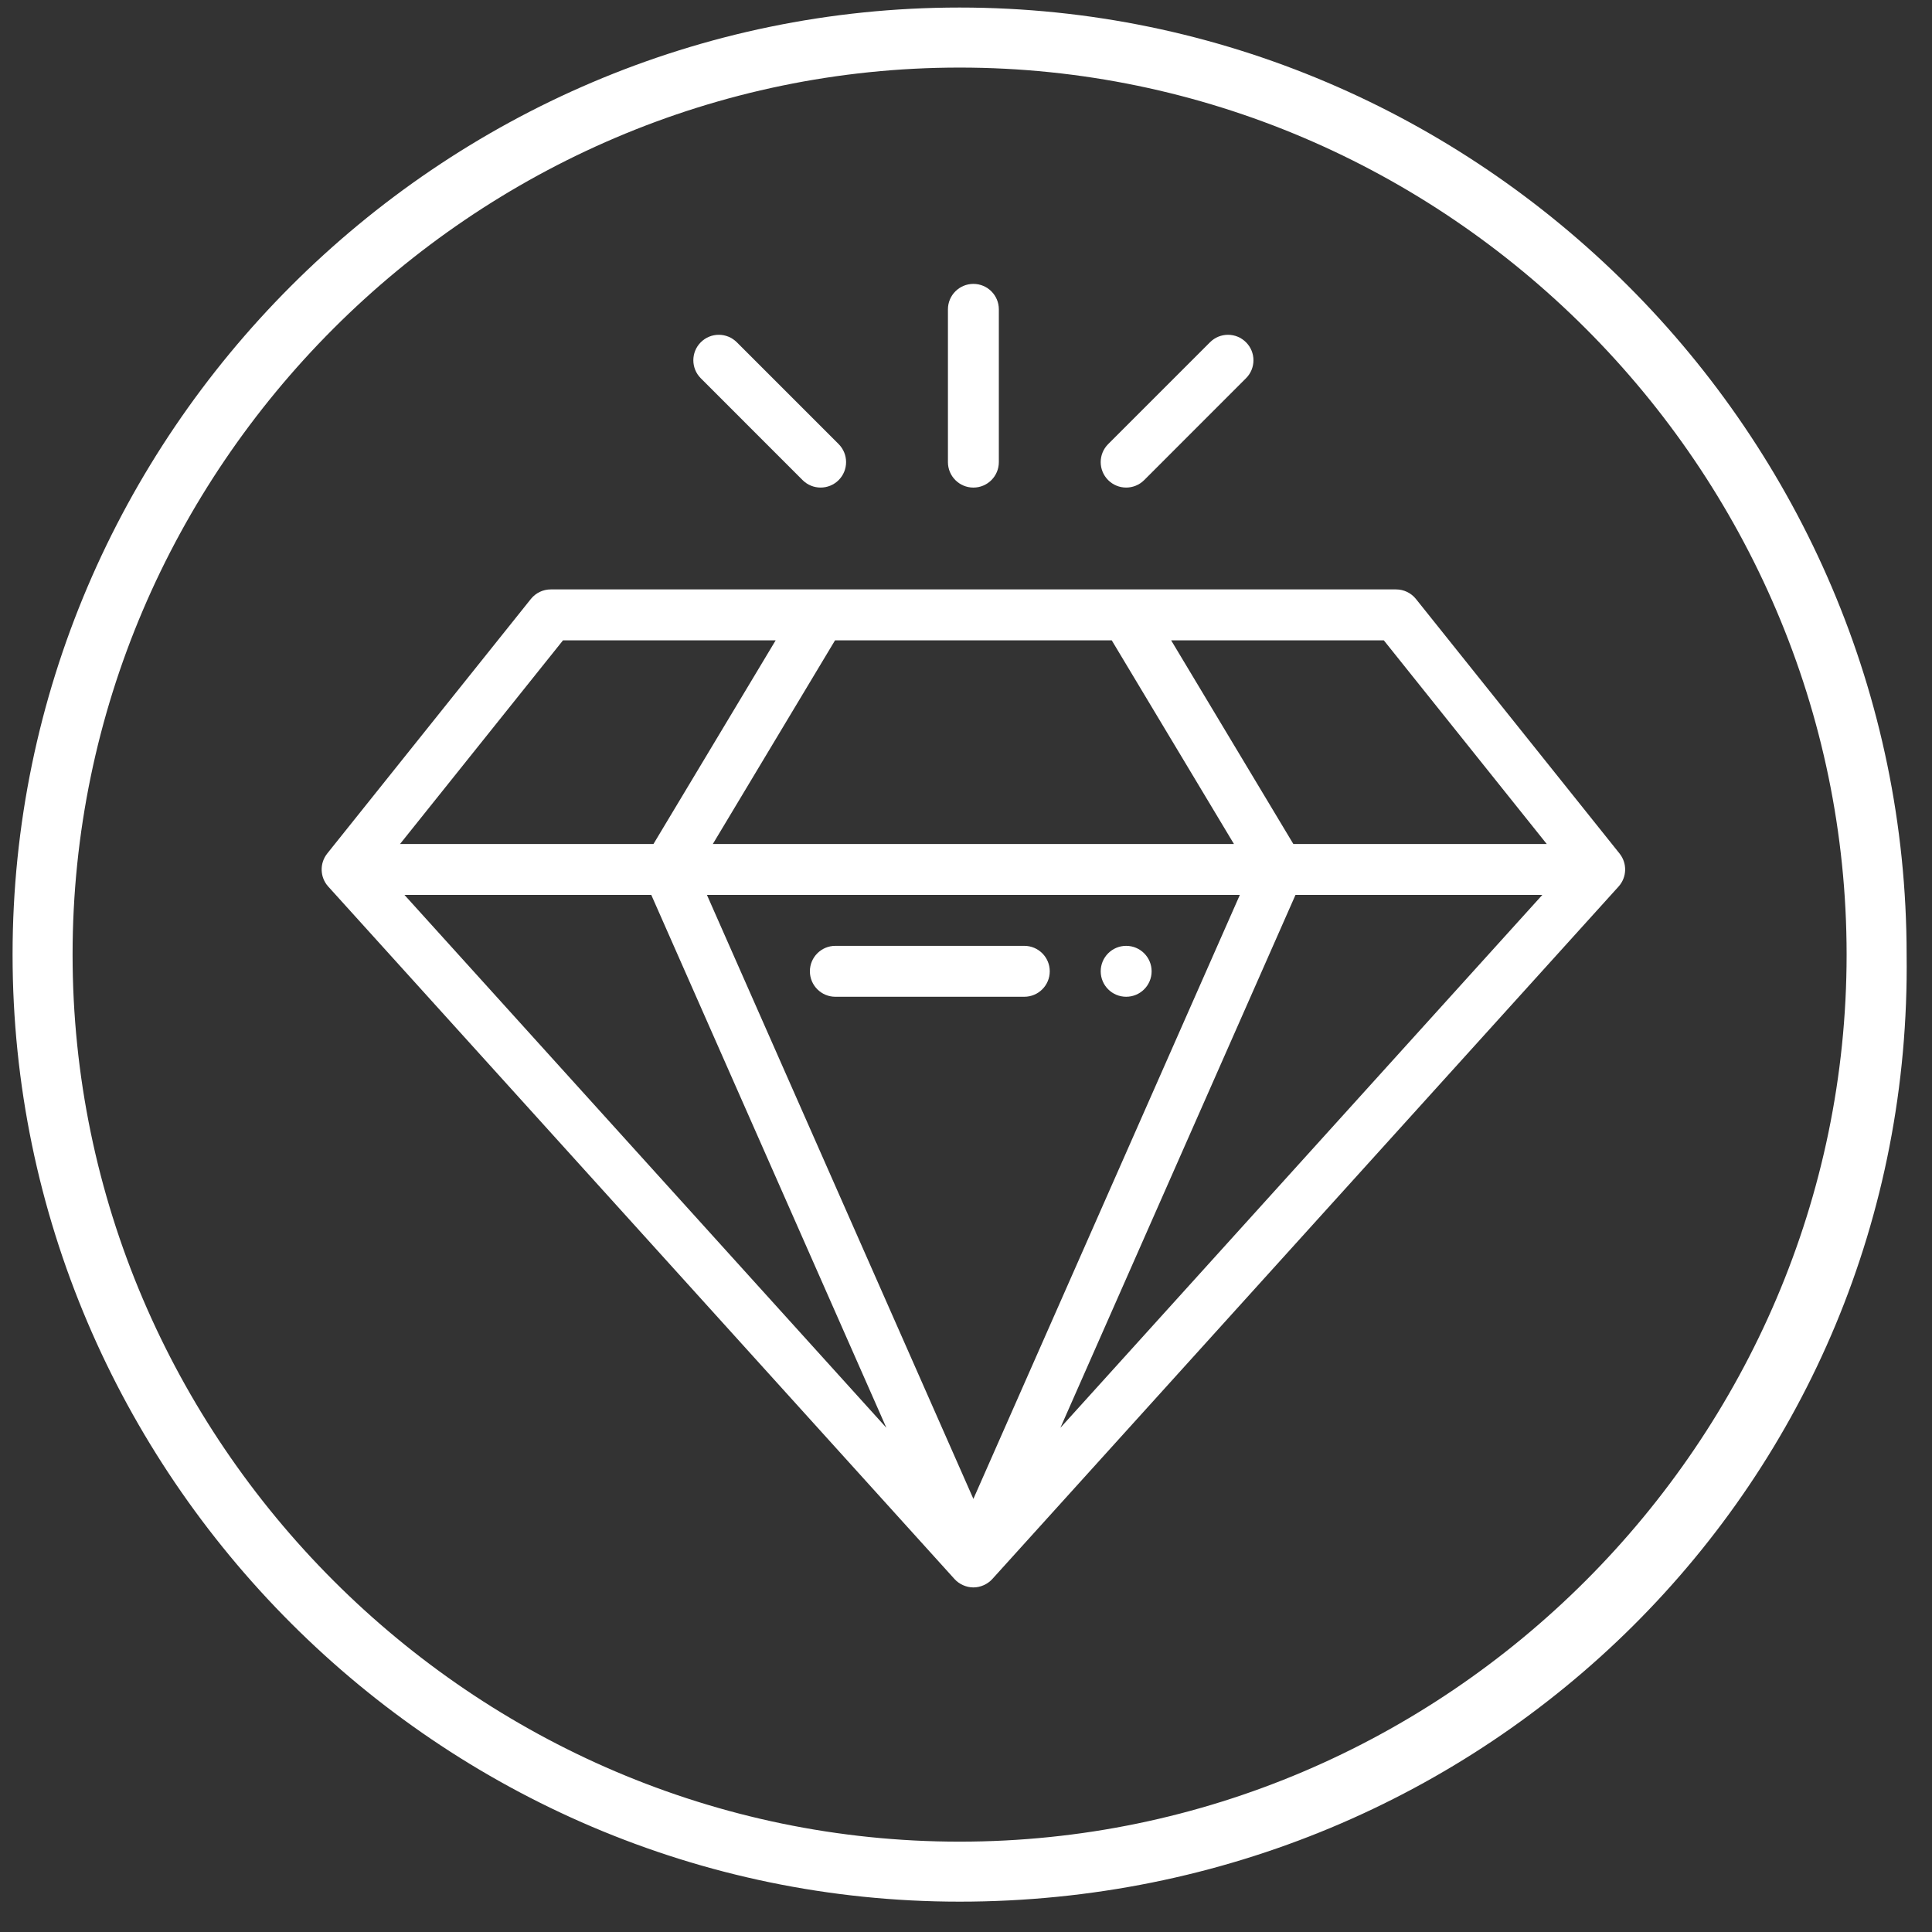
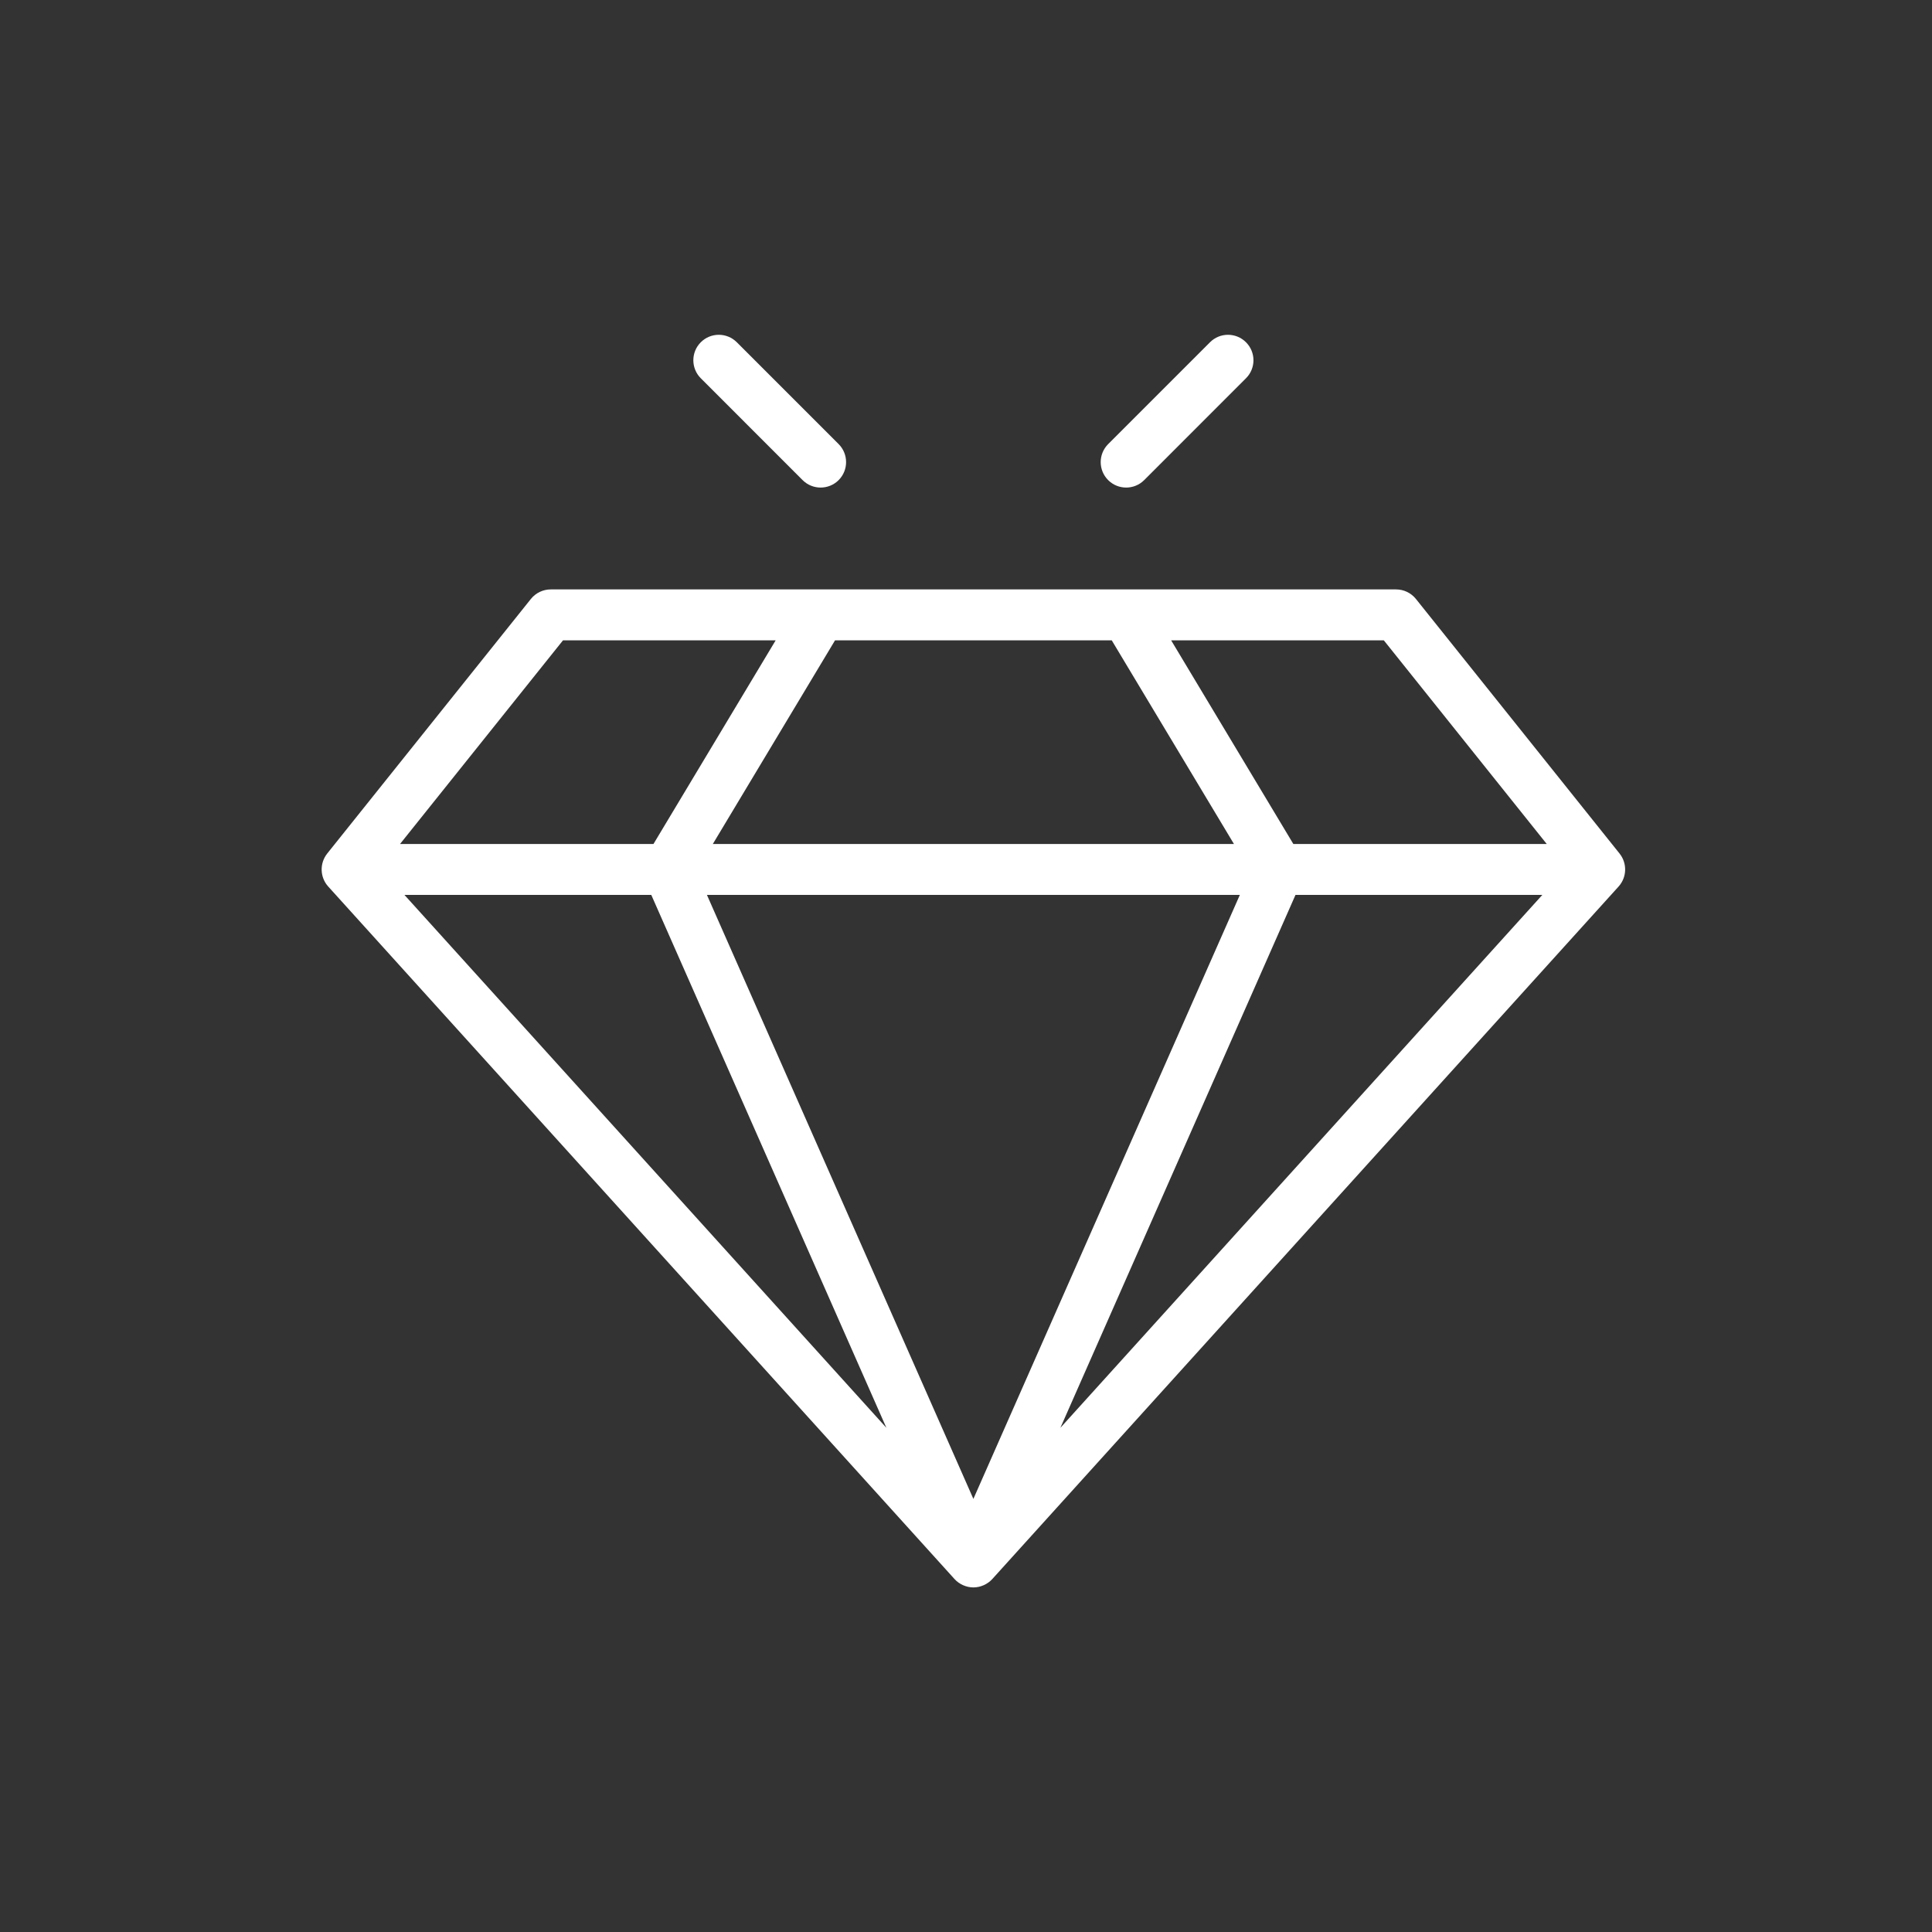
<svg xmlns="http://www.w3.org/2000/svg" width="51" height="51" viewBox="0 0 51 51" fill="none">
  <rect x="0" y="0" width="51" height="51" fill="#333333" stroke="none" />
-   <path d="M25.331 50.199C11.599 50.199 0.332 38.932 0.332 25.199C0.332 11.467 11.599 0.199 25.331 0.199C39.063 0.199 50.33 11.467 50.33 25.199C50.506 39.108 39.239 50.199 25.331 50.199ZM25.331 1.784C12.479 1.784 1.916 12.347 1.916 25.199C1.916 38.051 12.479 48.615 25.331 48.615C38.183 48.615 48.746 38.051 48.746 25.199C48.746 12.347 38.183 1.784 25.331 1.784Z" fill="white" />
-   <path d="M29.728 24.968C29.357 24.968 29.056 25.269 29.056 25.64C29.056 26.011 29.357 26.312 29.728 26.312C30.099 26.312 30.4 26.011 30.4 25.64C30.4 25.269 30.099 24.968 29.728 24.968Z" fill="white" />
  <path d="M8.658 23.395C8.66 23.397 8.661 23.399 8.663 23.401C8.663 23.402 8.664 23.402 8.664 23.402L25.197 41.683C25.32 41.819 25.507 41.904 25.695 41.904C25.883 41.904 26.07 41.82 26.194 41.683L42.727 23.402C42.727 23.402 42.727 23.402 42.727 23.401C42.729 23.399 42.731 23.397 42.733 23.395C42.948 23.15 42.954 22.79 42.758 22.539C42.757 22.537 42.755 22.534 42.753 22.532L37.377 15.811C37.249 15.651 37.056 15.559 36.852 15.559C34.112 15.559 16.768 15.559 14.539 15.559C14.335 15.559 14.142 15.651 14.014 15.811L8.637 22.532C8.635 22.534 8.634 22.537 8.632 22.539C8.435 22.793 8.445 23.153 8.658 23.395ZM22.043 16.903H29.347L32.573 22.279H18.817L22.043 16.903ZM18.661 23.623H32.729L25.695 39.567L18.661 23.623ZM34.198 23.623H40.714L27.992 37.69L34.198 23.623ZM17.192 23.623L23.398 37.69L10.676 23.623H17.192ZM40.83 22.279H34.141L30.915 16.903H36.529L40.83 22.279ZM14.862 16.903H20.476L17.25 22.279H10.56L14.862 16.903Z" fill="white" />
-   <path d="M27.039 24.968H22.051C21.68 24.968 21.379 25.269 21.379 25.64C21.379 26.011 21.68 26.312 22.051 26.312H27.039C27.41 26.312 27.711 26.011 27.711 25.64C27.711 25.269 27.41 24.968 27.039 24.968Z" fill="white" />
-   <path d="M25.695 12.871C26.066 12.871 26.367 12.57 26.367 12.199V8.166C26.367 7.795 26.066 7.494 25.695 7.494C25.324 7.494 25.023 7.795 25.023 8.166V12.199C25.023 12.57 25.324 12.871 25.695 12.871Z" fill="white" />
  <path d="M30.203 12.674L32.891 9.985C33.154 9.723 33.154 9.297 32.891 9.035C32.629 8.772 32.203 8.772 31.941 9.035L29.253 11.723C28.99 11.986 28.99 12.411 29.253 12.674C29.515 12.936 29.941 12.936 30.203 12.674Z" fill="white" />
  <path d="M21.187 12.674C21.45 12.936 21.875 12.936 22.138 12.674C22.4 12.411 22.4 11.986 22.138 11.723L19.45 9.035C19.187 8.772 18.762 8.772 18.499 9.035C18.237 9.297 18.237 9.723 18.499 9.985L21.187 12.674Z" fill="white" />
</svg>